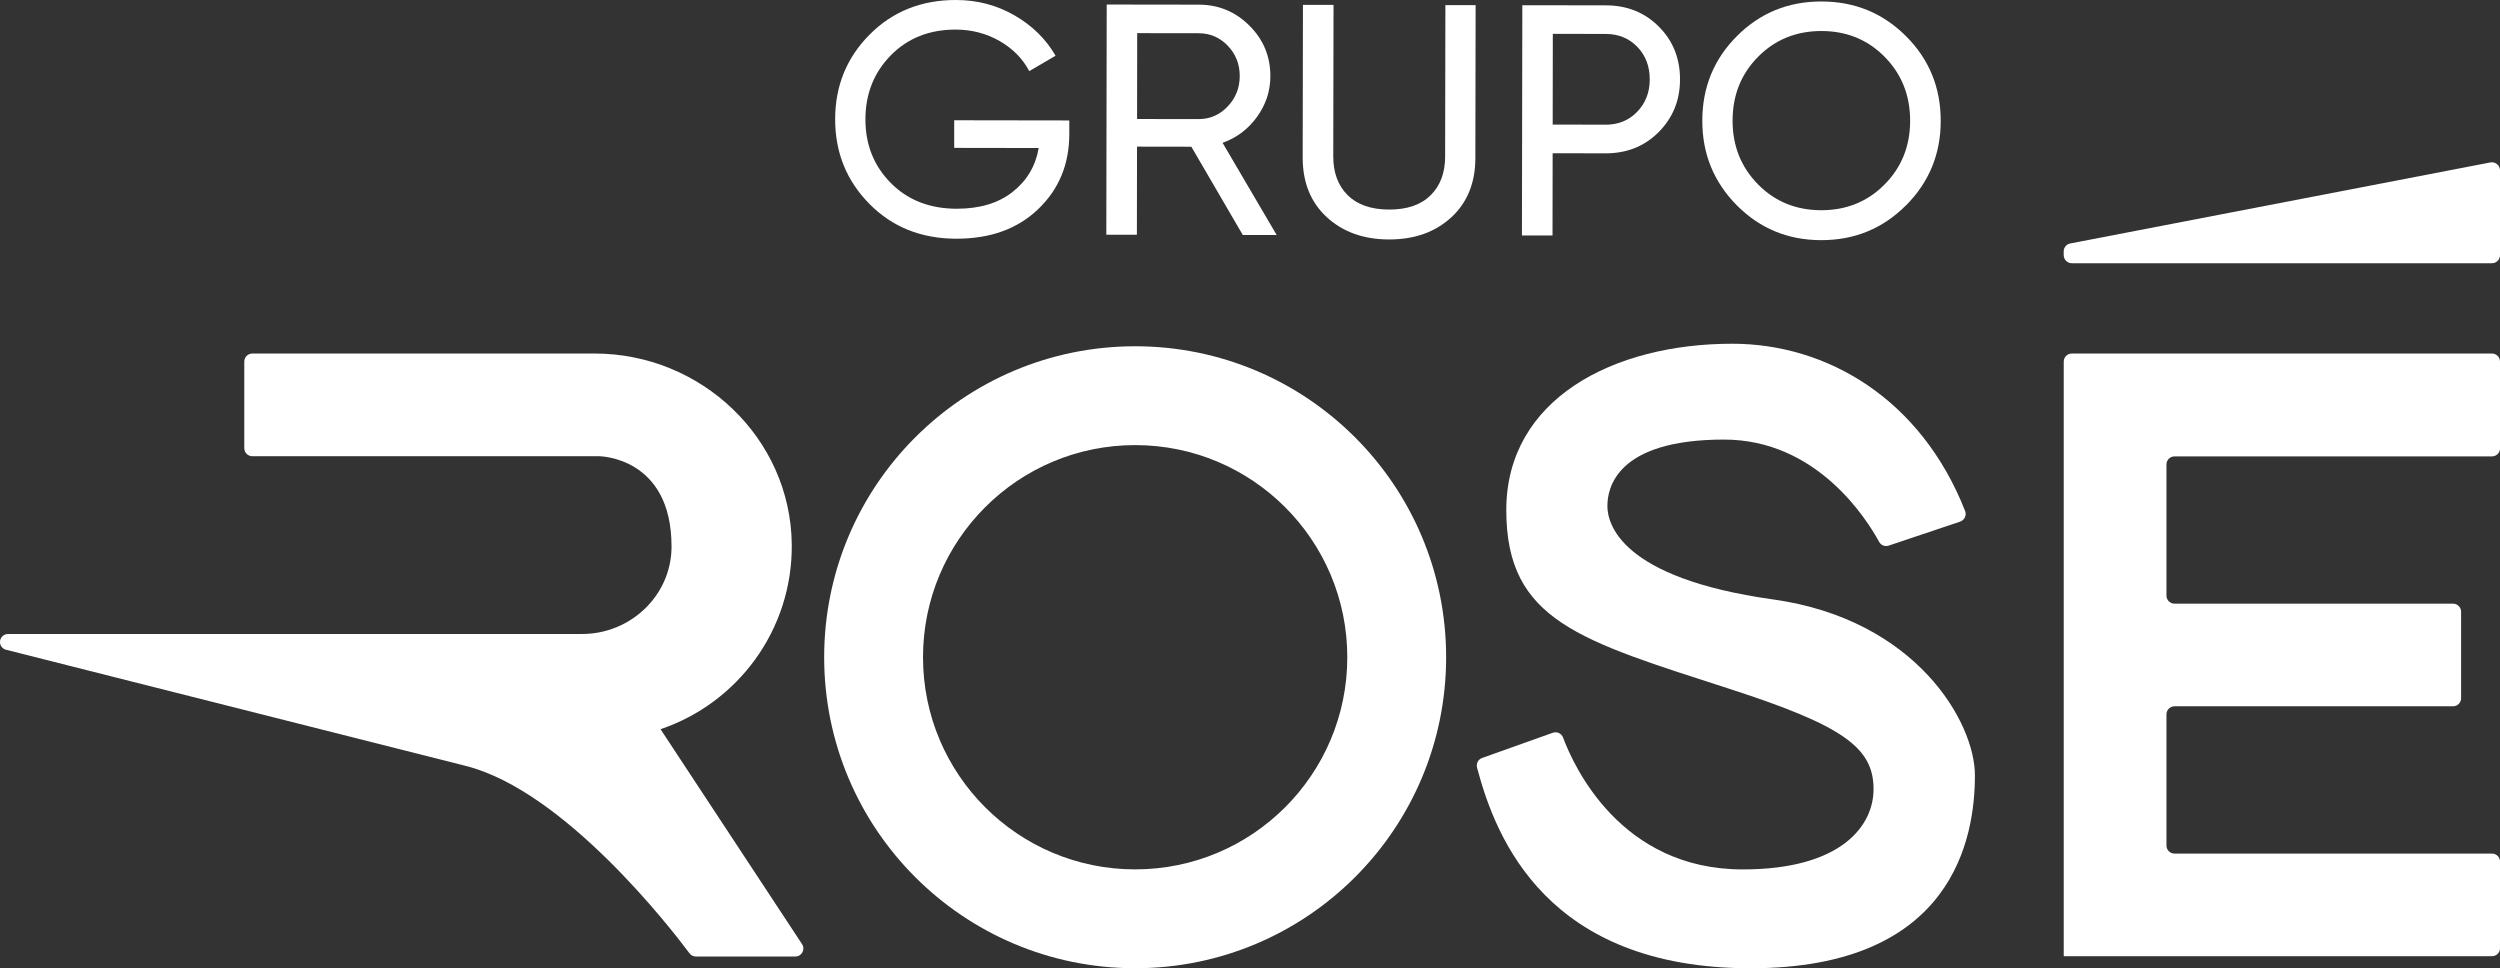
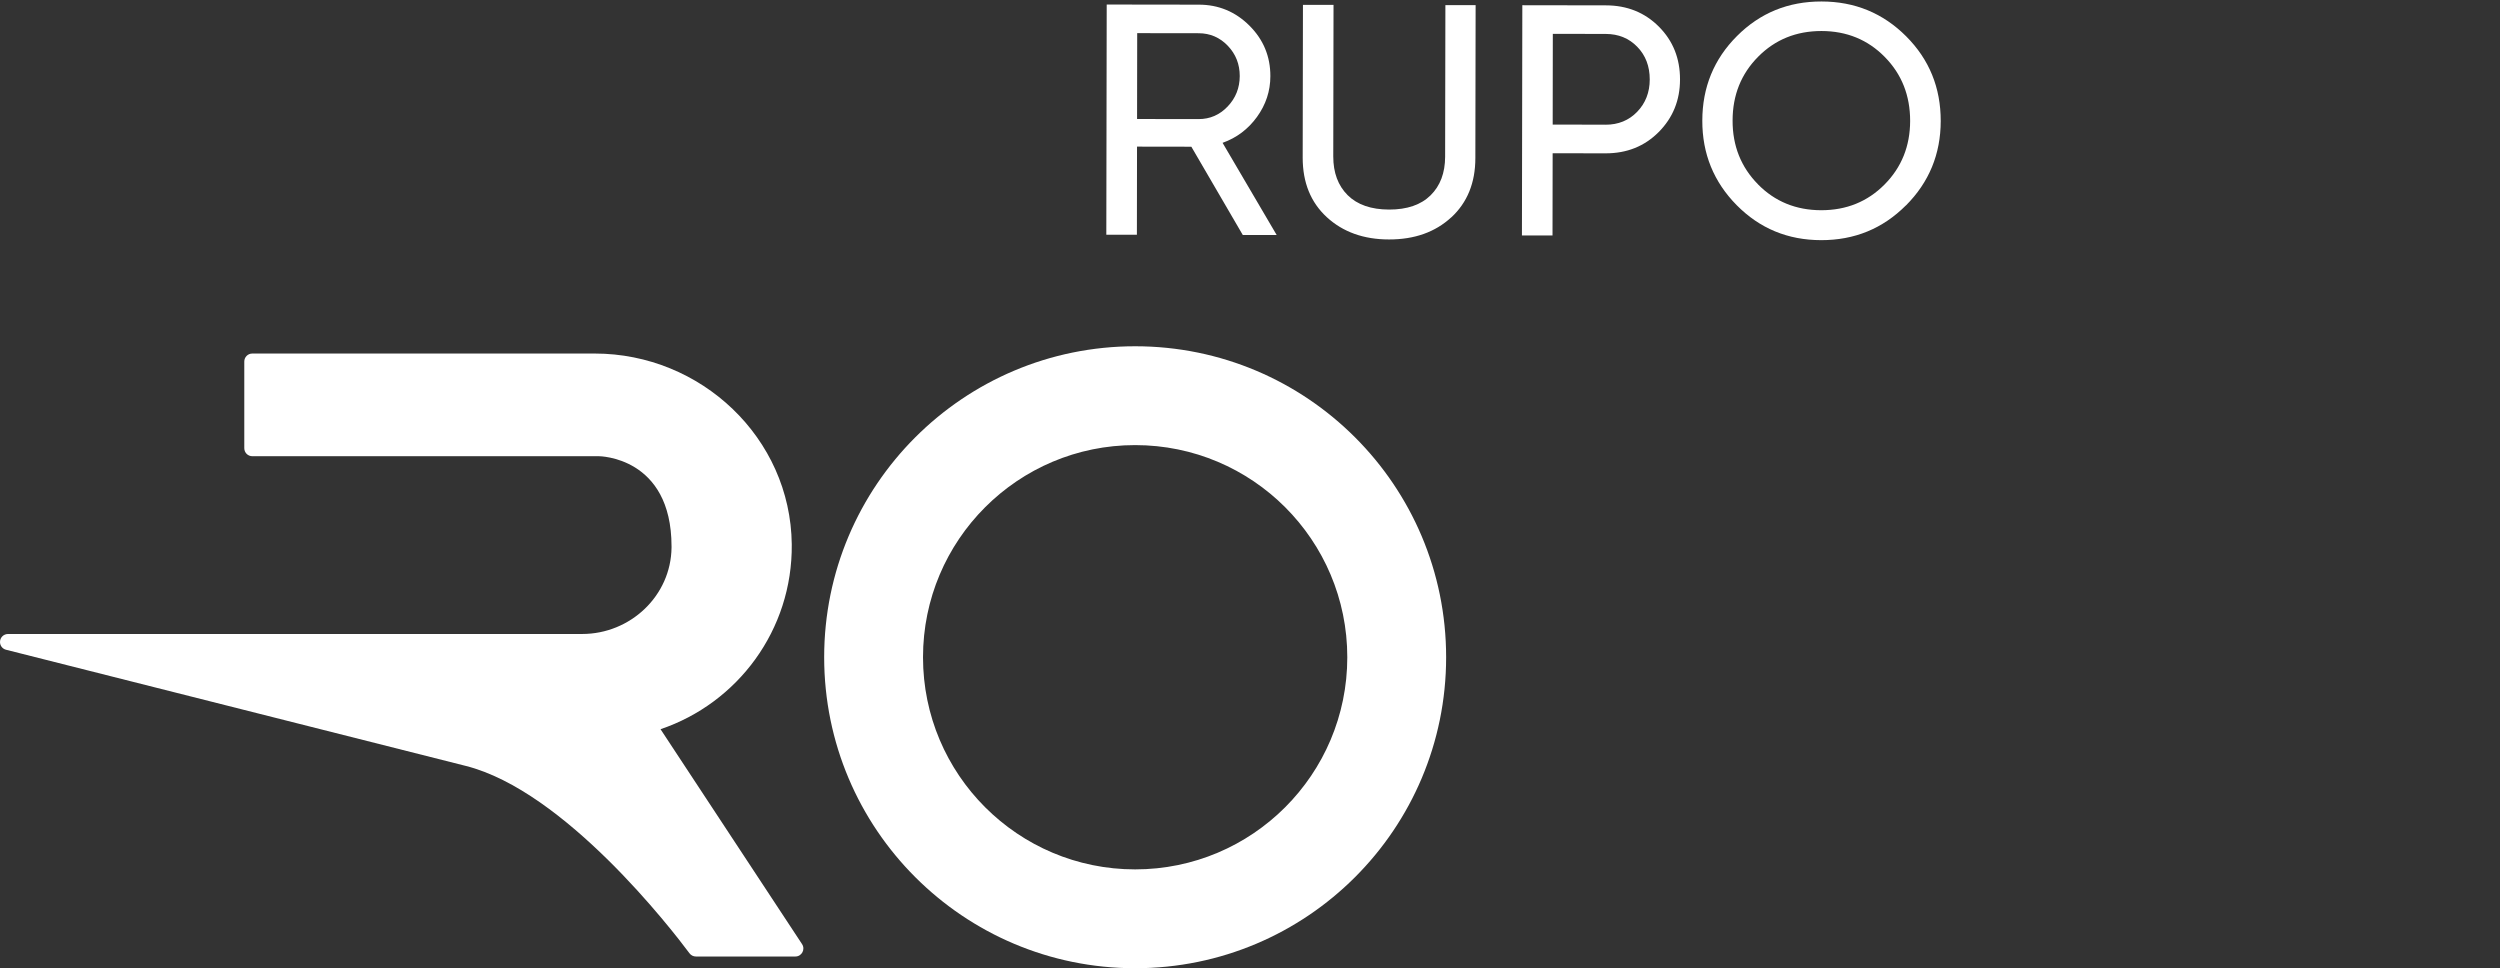
<svg xmlns="http://www.w3.org/2000/svg" id="Capa_2" viewBox="0 0 573.91 222.28">
  <rect x="0" y="0" width="573.91" height="222.28" fill="#333333" stroke="none" />
  <defs>
    <style>.cls-1{fill:#fff;}</style>
  </defs>
  <g id="Capa_1-2">
-     <path class="cls-1" d="M245.47,27.67v3.17c-.02,6.9-2.39,12.62-7.13,17.16-4.74,4.55-11.01,6.81-18.81,6.8-8.05-.01-14.71-2.68-19.95-8-5.25-5.32-7.87-11.8-7.86-19.45.01-7.65,2.65-14.12,7.92-19.42C204.91,2.63,211.52-.01,219.47,0c4.88,0,9.36,1.19,13.43,3.53,4.07,2.35,7.21,5.44,9.42,9.26l-6.04,3.54c-1.51-2.87-3.78-5.18-6.82-6.92-3.04-1.74-6.4-2.61-10.07-2.62-6.04,0-11,1.96-14.88,5.9-3.88,3.94-5.83,8.84-5.84,14.67-.01,5.84,1.93,10.72,5.83,14.65,3.89,3.93,8.94,5.9,15.13,5.91,5.28,0,9.56-1.28,12.84-3.87,3.28-2.59,5.27-5.94,5.98-10.07l-19.4-.03v-6.34s26.43.04,26.43.04Z" />
    <path class="cls-1" d="M285.29,53.93l-11.8-20.25-12.47-.02-.03,20.23h-7.02s.09-52.85.09-52.85l21.14.03c4.53,0,8.4,1.61,11.62,4.81,3.21,3.2,4.82,7.07,4.81,11.6,0,3.42-1.03,6.54-3.07,9.36-2.04,2.82-4.68,4.8-7.9,5.95l12.42,21.16h-7.78ZM261.06,7.62l-.03,19.7,14.12.02c2.62,0,4.84-.96,6.68-2.9,1.84-1.93,2.76-4.26,2.77-6.98,0-2.72-.91-5.03-2.74-6.95-1.83-1.91-4.06-2.87-6.67-2.88l-14.12-.02Z" />
    <path class="cls-1" d="M333.15,49.9c-3.68,3.39-8.44,5.08-14.27,5.07-5.84,0-10.6-1.72-14.3-5.12-3.69-3.4-5.53-7.95-5.53-13.63l.06-35.1h7.02s-.06,34.81-.06,34.81c0,3.72,1.1,6.68,3.31,8.88,2.21,2.19,5.38,3.29,9.51,3.3,4.13,0,7.3-1.08,9.52-3.27,2.22-2.19,3.33-5.14,3.34-8.86l.06-34.8h6.94s-.06,35.11-.06,35.11c0,5.69-1.86,10.22-5.53,13.62Z" />
    <path class="cls-1" d="M368.64,1.23c4.88,0,8.94,1.64,12.18,4.89,3.24,3.25,4.86,7.29,4.85,12.12,0,4.78-1.64,8.8-4.89,12.07-3.25,3.27-7.32,4.9-12.2,4.89l-12.15-.02-.03,18.87h-7.02s.09-52.85.09-52.85l19.17.03ZM368.59,28.63c2.92,0,5.34-.99,7.25-2.97s2.88-4.46,2.88-7.43c0-3.02-.95-5.51-2.86-7.48-1.91-1.97-4.32-2.95-7.24-2.96l-12.15-.02-.03,20.83,12.15.02Z" />
    <path class="cls-1" d="M437.52,47.16c-5.32,5.33-11.8,7.98-19.45,7.97-7.65-.01-14.11-2.69-19.39-8.03-5.27-5.34-7.91-11.81-7.89-19.41.01-7.65,2.66-14.12,7.96-19.42,5.29-5.3,11.76-7.94,19.41-7.93,7.65.01,14.12,2.68,19.43,8s7.94,11.8,7.93,19.45c-.01,7.6-2.68,14.06-8,19.39ZM403.56,42.31c3.89,3.96,8.74,5.94,14.52,5.95,5.79,0,10.63-1.96,14.54-5.9,3.91-3.94,5.87-8.81,5.88-14.6,0-5.84-1.93-10.73-5.83-14.69-3.89-3.96-8.74-5.94-14.52-5.95-5.79,0-10.63,1.96-14.54,5.9-3.91,3.94-5.87,8.83-5.87,14.67-.01,5.79,1.93,10.66,5.83,14.62Z" />
-     <path class="cls-1" d="M260.59,79.49c-39.43,0-71.39,31.96-71.39,71.39s31.96,71.39,71.39,71.39,71.39-31.96,71.39-71.39-31.96-71.39-71.39-71.39ZM260.59,199.58c-26.9,0-48.7-21.8-48.7-48.7s21.8-48.7,48.7-48.7,48.7,21.8,48.7,48.7-21.8,48.7-48.7,48.7Z" />
-     <path class="cls-1" d="M473.75,58.58v-.87c0-.89.63-1.65,1.5-1.82l96.45-18.6c1.14-.22,2.21.66,2.21,1.82v19.47c0,1.02-.83,1.85-1.85,1.85h-96.45c-1.02,0-1.85-.83-1.85-1.85Z" />
-     <path class="cls-1" d="M573.91,102.87v-19.86c0-1.02-.83-1.85-1.85-1.85h-96.45c-1.02,0-1.85.83-1.85,1.85v21.71h0v91.22h0v23.57h0s23.57,0,23.57,0h0s74.74,0,74.74,0c1.02,0,1.85-.83,1.85-1.85v-19.86c0-1.02-.83-1.85-1.85-1.85h-72.88c-1.02,0-1.85-.83-1.85-1.85v-30.11c0-1.02.83-1.85,1.85-1.85h63.94c1.02,0,1.85-.83,1.85-1.85v-19.86c0-1.02-.83-1.85-1.85-1.85h-63.94c-1.02,0-1.85-.83-1.85-1.85v-30.11c0-1.02.83-1.85,1.85-1.85h72.88c1.02,0,1.85-.83,1.85-1.85Z" />
+     <path class="cls-1" d="M260.59,79.49c-39.43,0-71.39,31.96-71.39,71.39s31.96,71.39,71.39,71.39,71.39-31.96,71.39-71.39-31.96-71.39-71.39-71.39M260.59,199.58c-26.9,0-48.7-21.8-48.7-48.7s21.8-48.7,48.7-48.7,48.7,21.8,48.7,48.7-21.8,48.7-48.7,48.7Z" />
    <path class="cls-1" d="M151.63,167.4c17.66-5.96,30.34-22.74,30.13-42.46-.27-24.42-20.83-43.78-45.25-43.78H57.92c-1.02,0-1.84.82-1.84,1.84v19.89c0,1.02.82,1.84,1.84,1.84h79.56s16.68.05,16.68,20.71c0,.09,0,.17,0,.26-.12,11.07-9.45,19.84-20.52,19.84h-14.94s-20.67,0-20.67,0H1.84c-1.02,0-1.84.82-1.84,1.84h0c0,.84.57,1.58,1.39,1.78l105.47,26.65c22.83,5.72,47.47,37.73,51.42,43.03.35.47.89.74,1.48.74h22.83c1.46,0,2.34-1.63,1.53-2.85l-32.49-49.34Z" />
-     <path class="cls-1" d="M433.59,125.25c-.85.29-1.78-.07-2.21-.86-2.83-5.2-14.27-23.48-35.61-23.48-24.88,0-26.77,11.31-26.77,15.24s2.77,16.53,38.04,21.46c32.88,4.6,46.33,28.22,46.33,40.37,0,14.27-4.87,44.3-51.5,44.3s-58.46-29.62-62.79-46.05c-.25-.94.25-1.91,1.17-2.23l16.21-5.78c.96-.34,2,.14,2.36,1.09,2.48,6.65,13.24,30.28,41.24,30.28,22.78,0,30.09-10.12,30.04-18.52-.05-9.44-6.98-14.48-32.88-22.87-34.51-11.18-51.43-15.64-51.43-41.1s24.52-38.19,51.87-38.19c21.75,0,43.33,12.64,53.46,38.4.39.98-.15,2.1-1.15,2.44l-16.38,5.5Z" />
  </g>
</svg>